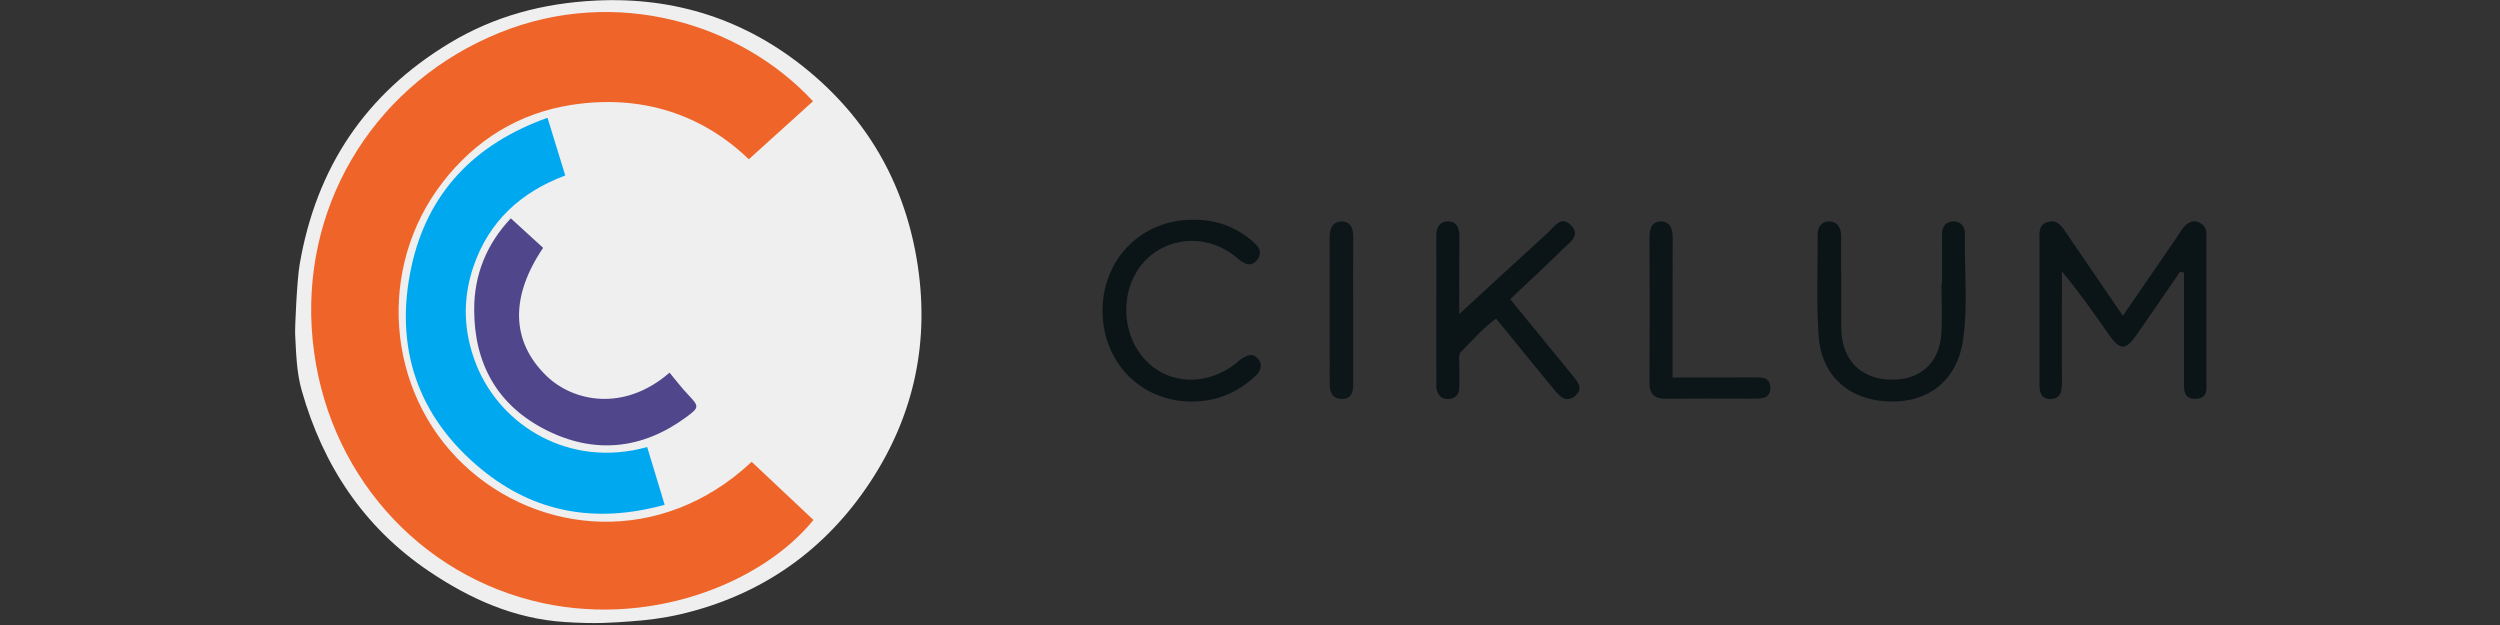
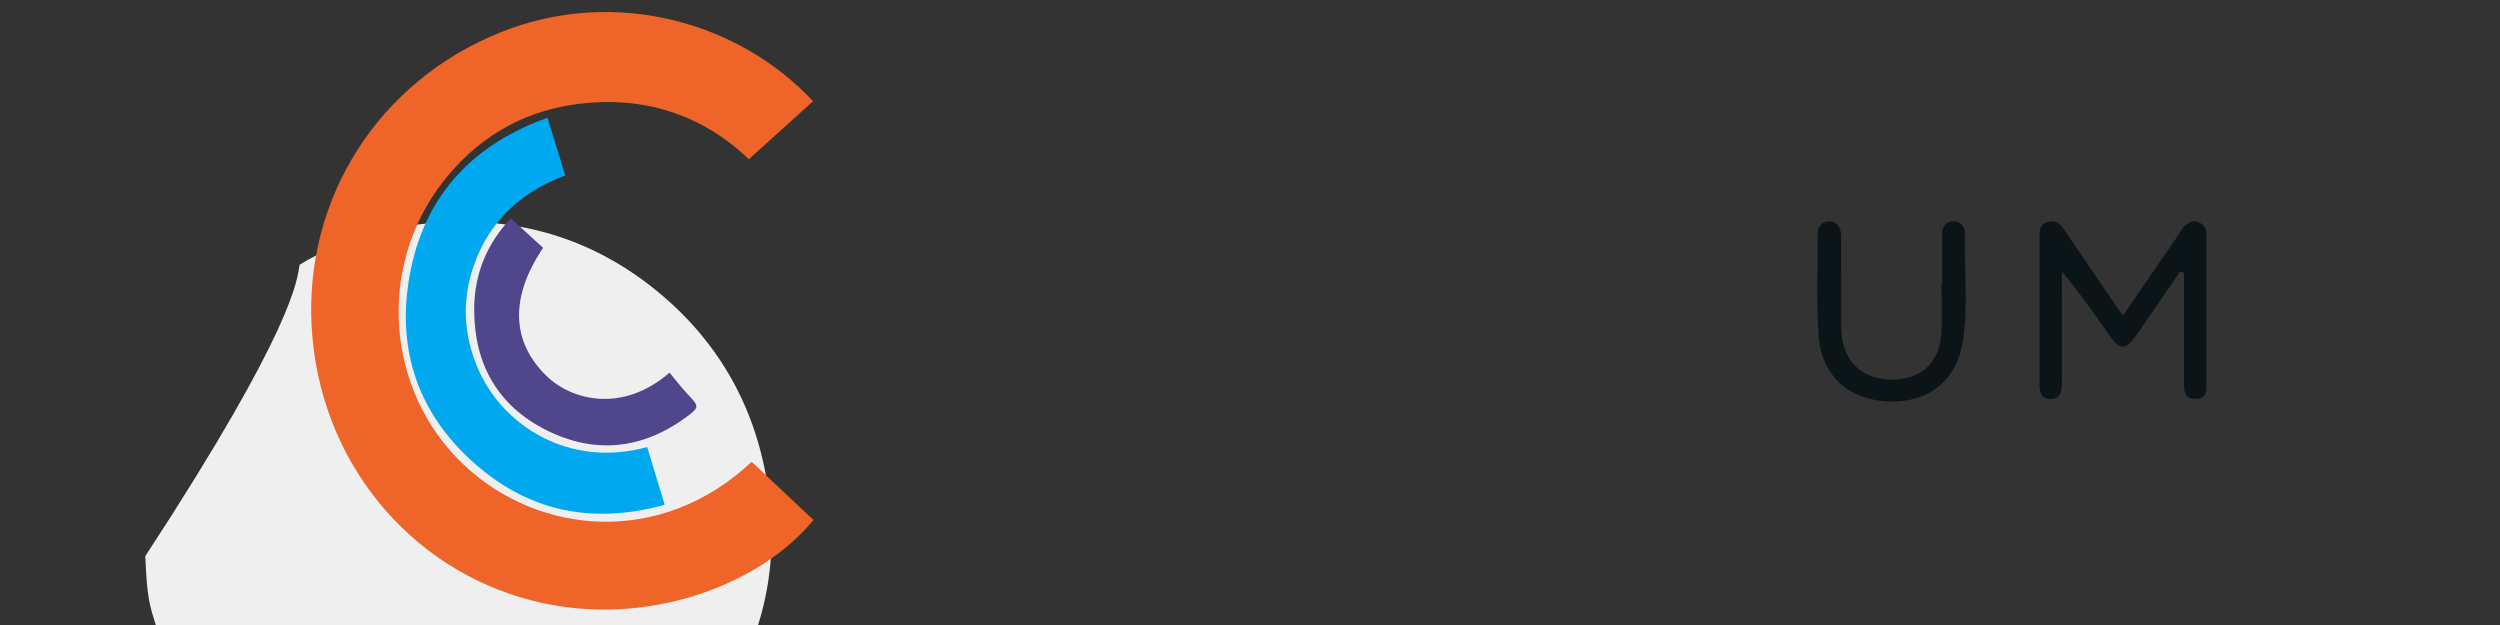
<svg xmlns="http://www.w3.org/2000/svg" version="1.1" id="Warstwa_1" x="0px" y="0px" viewBox="0 0 180 45" style="enable-background:new 0 0 180 45;" xml:space="preserve">
  <rect x="0" y="0" width="180" height="45" fill="#333333" stroke="none" />
  <style type="text/css">
	.st0{fill:#EFEFEF;}
	.st1{fill:#0B1518;}
	.st2{fill:#0C1619;}
	.st3{fill:#0D171A;}
	.st4{fill:#EF6428;}
	.st5{fill:#00A9EF;}
	.st6{fill:#50468C;}
</style>
  <g>
-     <path class="st0" d="M21.572,19.057c1.188-6.964,4.725-12.29,10.791-15.95c3.234-1.952,6.738-2.877,10.517-3.065   c5.729-0.284,10.822,1.381,15.194,4.949c4.309,3.516,6.98,8.081,7.925,13.637c0.988,5.808-0.13,11.185-3.322,16.046   c-3.255,4.957-7.861,8.199-13.708,9.557c-1.195,0.277-2.4,0.43-3.643,0.514c-1.114,0.075-2.355,0.197-4.701,0.039   c-3.618-0.244-6.783-1.664-9.717-3.639c-4.711-3.17-7.648-7.621-9.184-13.029c-0.373-1.312-0.401-2.67-0.472-4.022   C21.224,23.573,21.388,20.132,21.572,19.057z" />
+     <path class="st0" d="M21.572,19.057c3.234-1.952,6.738-2.877,10.517-3.065   c5.729-0.284,10.822,1.381,15.194,4.949c4.309,3.516,6.98,8.081,7.925,13.637c0.988,5.808-0.13,11.185-3.322,16.046   c-3.255,4.957-7.861,8.199-13.708,9.557c-1.195,0.277-2.4,0.43-3.643,0.514c-1.114,0.075-2.355,0.197-4.701,0.039   c-3.618-0.244-6.783-1.664-9.717-3.639c-4.711-3.17-7.648-7.621-9.184-13.029c-0.373-1.312-0.401-2.67-0.472-4.022   C21.224,23.573,21.388,20.132,21.572,19.057z" />
    <path class="st1" d="M156.969,19.56c-1.039,1.51-2.07,3.025-3.118,4.529c-0.8,1.147-1.197,1.155-1.991,0.032   c-1.081-1.53-2.141-3.074-3.402-4.573c0,2.439,0.001,4.878-0.001,7.316c0,0.37,0.02,0.742-0.02,1.108   c-0.049,0.457-0.289,0.763-0.799,0.761c-0.507-0.002-0.747-0.284-0.782-0.763c-0.015-0.204-0.012-0.41-0.012-0.616   c-0.001-3.328-0.002-6.656,0.001-9.983c0.001-0.565-0.118-1.224,0.655-1.402c0.716-0.165,1.005,0.413,1.327,0.884   c1.317,1.923,2.63,3.848,4.02,5.884c1.363-1.986,2.661-3.876,3.959-5.766c0.162-0.236,0.293-0.507,0.497-0.699   c0.269-0.253,0.588-0.45,1.001-0.269c0.382,0.167,0.565,0.433,0.56,0.858c-0.013,1.027-0.004,2.054-0.003,3.081   c0,2.465,0.003,4.93-0.002,7.395c-0.001,0.597,0.161,1.356-0.772,1.378c-0.926,0.022-0.837-0.72-0.838-1.334   c-0.004-2.583-0.002-5.166-0.002-7.749C157.155,19.608,157.062,19.584,156.969,19.56z" />
-     <path class="st1" d="M105.066,22.608c2.057-1.89,4.201-3.871,6.359-5.836c0.477-0.435,0.964-1.305,1.696-0.547   c0.712,0.737-0.123,1.246-0.588,1.703c-1.231,1.21-2.499,2.384-3.796,3.614c1.568,1.919,3.011,3.696,4.467,5.462   c0.414,0.502,0.857,1.029,0.136,1.554c-0.626,0.455-1.07-0.055-1.438-0.5c-1.386-1.678-2.756-3.368-4.182-5.115   c-0.97,0.673-1.681,1.566-2.492,2.348c-0.265,0.256-0.15,0.621-0.157,0.94c-0.013,0.574,0.02,1.151-0.008,1.724   c-0.023,0.472-0.297,0.755-0.787,0.774c-0.499,0.02-0.742-0.279-0.846-0.724c-0.018-0.079-0.015-0.163-0.015-0.245   c-0.001-3.613,0.001-7.226-0.002-10.839c-0.001-0.586,0.281-0.997,0.856-0.982c0.576,0.015,0.809,0.442,0.804,1.026   C105.057,18.962,105.066,20.959,105.066,22.608z" />
    <path class="st1" d="M139.829,20.403c0-1.191,0.005-2.382-0.002-3.572c-0.004-0.559,0.327-0.88,0.815-0.891   c0.503-0.012,0.841,0.337,0.831,0.875c-0.048,2.542,0.229,5.1-0.126,7.625c-0.414,2.94-2.487,4.582-5.385,4.467   c-2.858-0.114-4.832-1.864-5.024-4.739c-0.162-2.412-0.055-4.842-0.067-7.265c-0.003-0.59,0.309-0.986,0.875-0.961   c0.578,0.026,0.812,0.506,0.815,1.051c0.009,1.848,0.003,3.695,0.006,5.543c0.001,0.492-0.013,0.987,0.025,1.477   c0.159,2.043,1.499,3.284,3.563,3.323c2.061,0.039,3.458-1.165,3.613-3.24c0.091-1.225,0.017-2.461,0.017-3.693   C139.798,20.403,139.813,20.403,139.829,20.403z" />
-     <path class="st1" d="M85.878,15.823c1.59-0.027,3.004,0.46,4.221,1.476c0.411,0.343,0.861,0.757,0.463,1.341   c-0.467,0.686-1.023,0.341-1.471-0.047c-2.133-1.85-5.137-1.551-6.777,0.323c-1.68,1.92-1.633,5.106,0.149,7.002   c1.682,1.789,4.382,1.9,6.499,0.265c0.13-0.101,0.242-0.229,0.38-0.315c0.388-0.241,0.802-0.52,1.208-0.065   c0.433,0.485,0.189,0.944-0.191,1.298c-1.186,1.105-2.597,1.728-4.229,1.804c-3.773,0.176-6.709-2.643-6.747-6.469   C79.346,18.69,82.176,15.809,85.878,15.823z" />
-     <path class="st2" d="M120.426,27.176c2.063,0,3.952,0.002,5.84-0.001c0.545-0.001,1.169-0.056,1.199,0.702   c0.032,0.83-0.616,0.826-1.218,0.826c-2.101-0.003-4.202-0.016-6.302,0.006c-0.835,0.009-1.187-0.334-1.183-1.174   c0.019-3.488,0.016-6.977,0.001-10.465c-0.003-0.615,0.169-1.132,0.824-1.129c0.646,0.003,0.845,0.523,0.844,1.132   c-0.009,2.873-0.004,5.746-0.004,8.619C120.426,26.137,120.426,26.583,120.426,27.176z" />
-     <path class="st3" d="M97.429,22.401c0,1.726-0.004,3.453,0.002,5.179c0.002,0.572-0.047,1.122-0.789,1.143   c-0.709,0.019-0.902-0.489-0.904-1.073c-0.01-3.535-0.007-7.07-0.003-10.605c0.001-0.6,0.241-1.119,0.891-1.099   c0.654,0.02,0.817,0.544,0.81,1.153C97.416,18.866,97.429,20.634,97.429,22.401z" />
    <path class="st4" d="M54.119,33.251c1.523,1.433,2.991,2.814,4.45,4.186c-3.768,4.635-12.067,7.905-20.271,5.801   c-8.857-2.271-15.301-10.074-15.856-19.667c-0.539-9.309,4.814-17.705,13.556-21.228c8.303-3.346,17.279-0.721,22.54,4.947   c-1.508,1.362-3.019,2.727-4.623,4.176c-3.36-3.239-7.735-4.684-12.727-3.92c-3.825,0.585-6.948,2.522-9.316,5.579   c-4.761,6.146-4.083,15.027,1.5,20.319C38.774,38.563,47.603,39.373,54.119,33.251z" />
    <path class="st5" d="M46.596,32.186c0.425,1.402,0.825,2.721,1.26,4.158c-4.905,1.358-9.336,0.608-13.193-2.557   c-4.617-3.788-6.287-8.792-5.047-14.558c1.146-5.326,4.527-8.865,9.805-10.749c0.437,1.421,0.843,2.741,1.278,4.156   c-3.21,1.197-5.497,3.305-6.606,6.541c-0.818,2.386-0.724,4.769,0.211,7.104C36.07,30.691,41.047,33.739,46.596,32.186z" />
    <path class="st6" d="M36.779,15.72c0.832,0.76,1.588,1.45,2.325,2.124c-2.408,3.564-2.283,6.758,0.232,9.211   c1.884,1.838,5.547,2.661,8.871-0.224c0.427,0.51,0.845,1.063,1.318,1.564c0.822,0.872,0.859,0.925-0.149,1.662   c-3.145,2.299-6.556,2.651-10.014,0.926c-3.519-1.755-5.221-4.764-5.221-8.689C34.14,19.759,35.039,17.569,36.779,15.72z" />
  </g>
</svg>